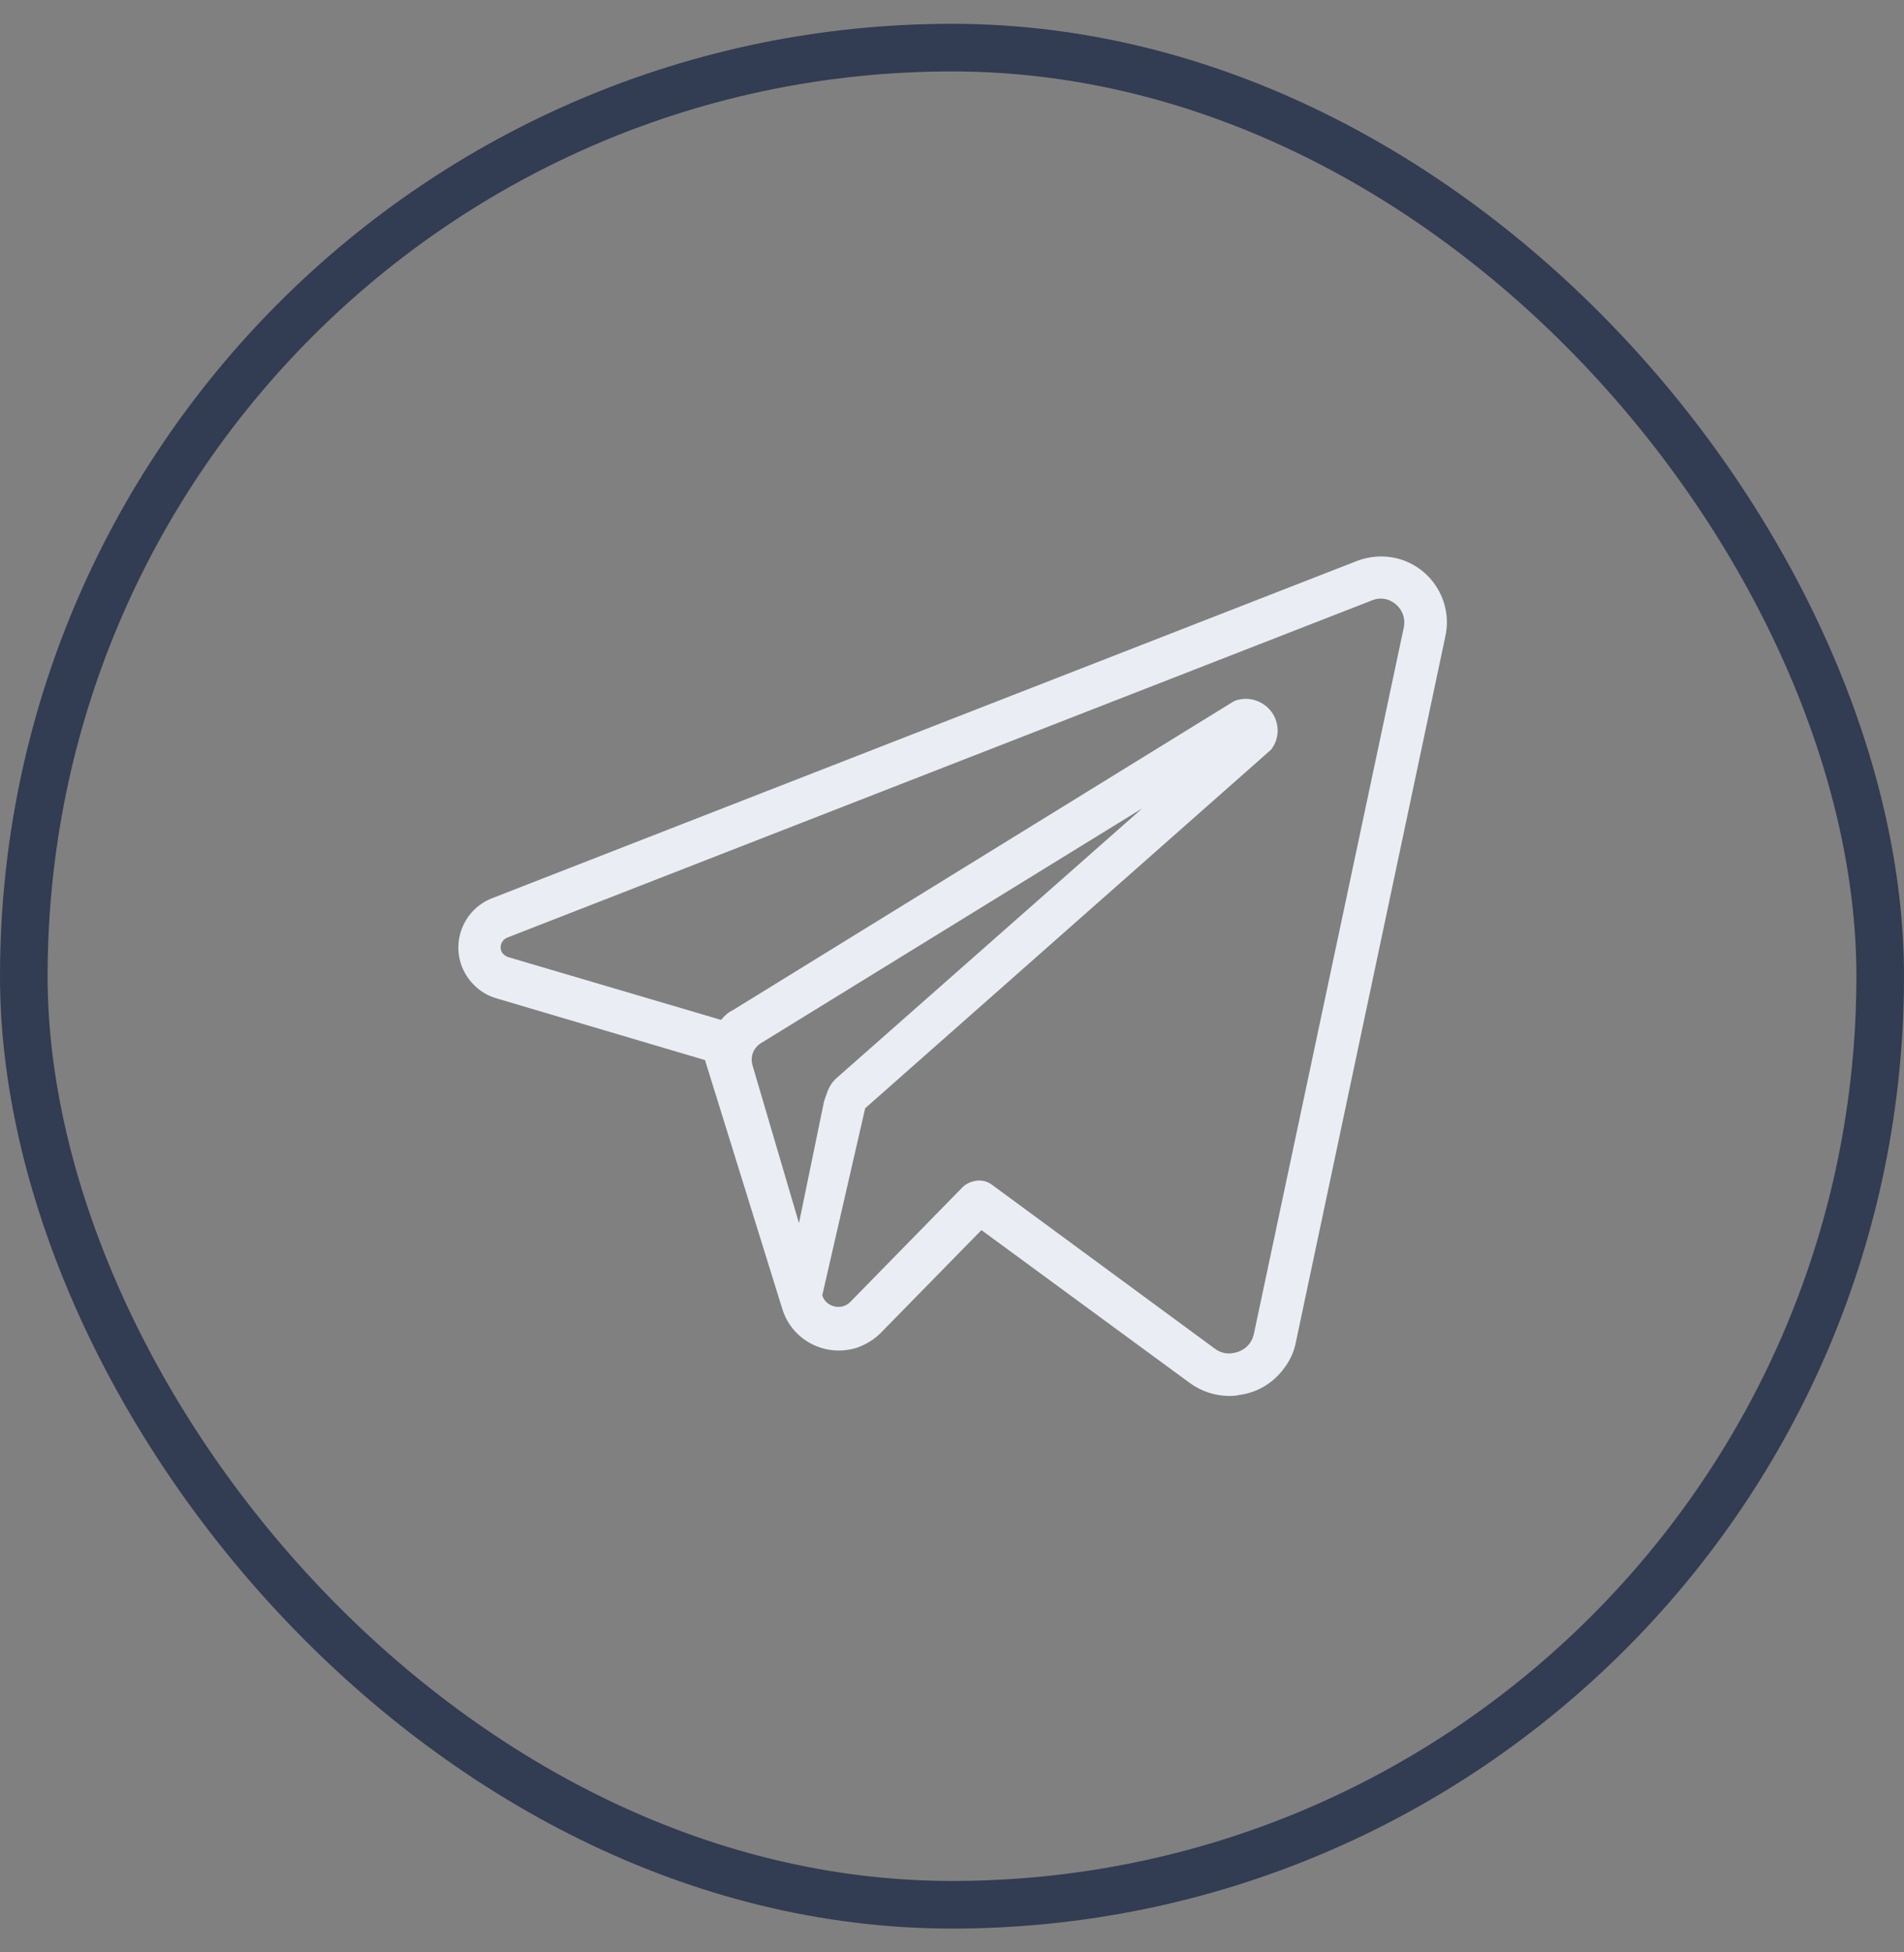
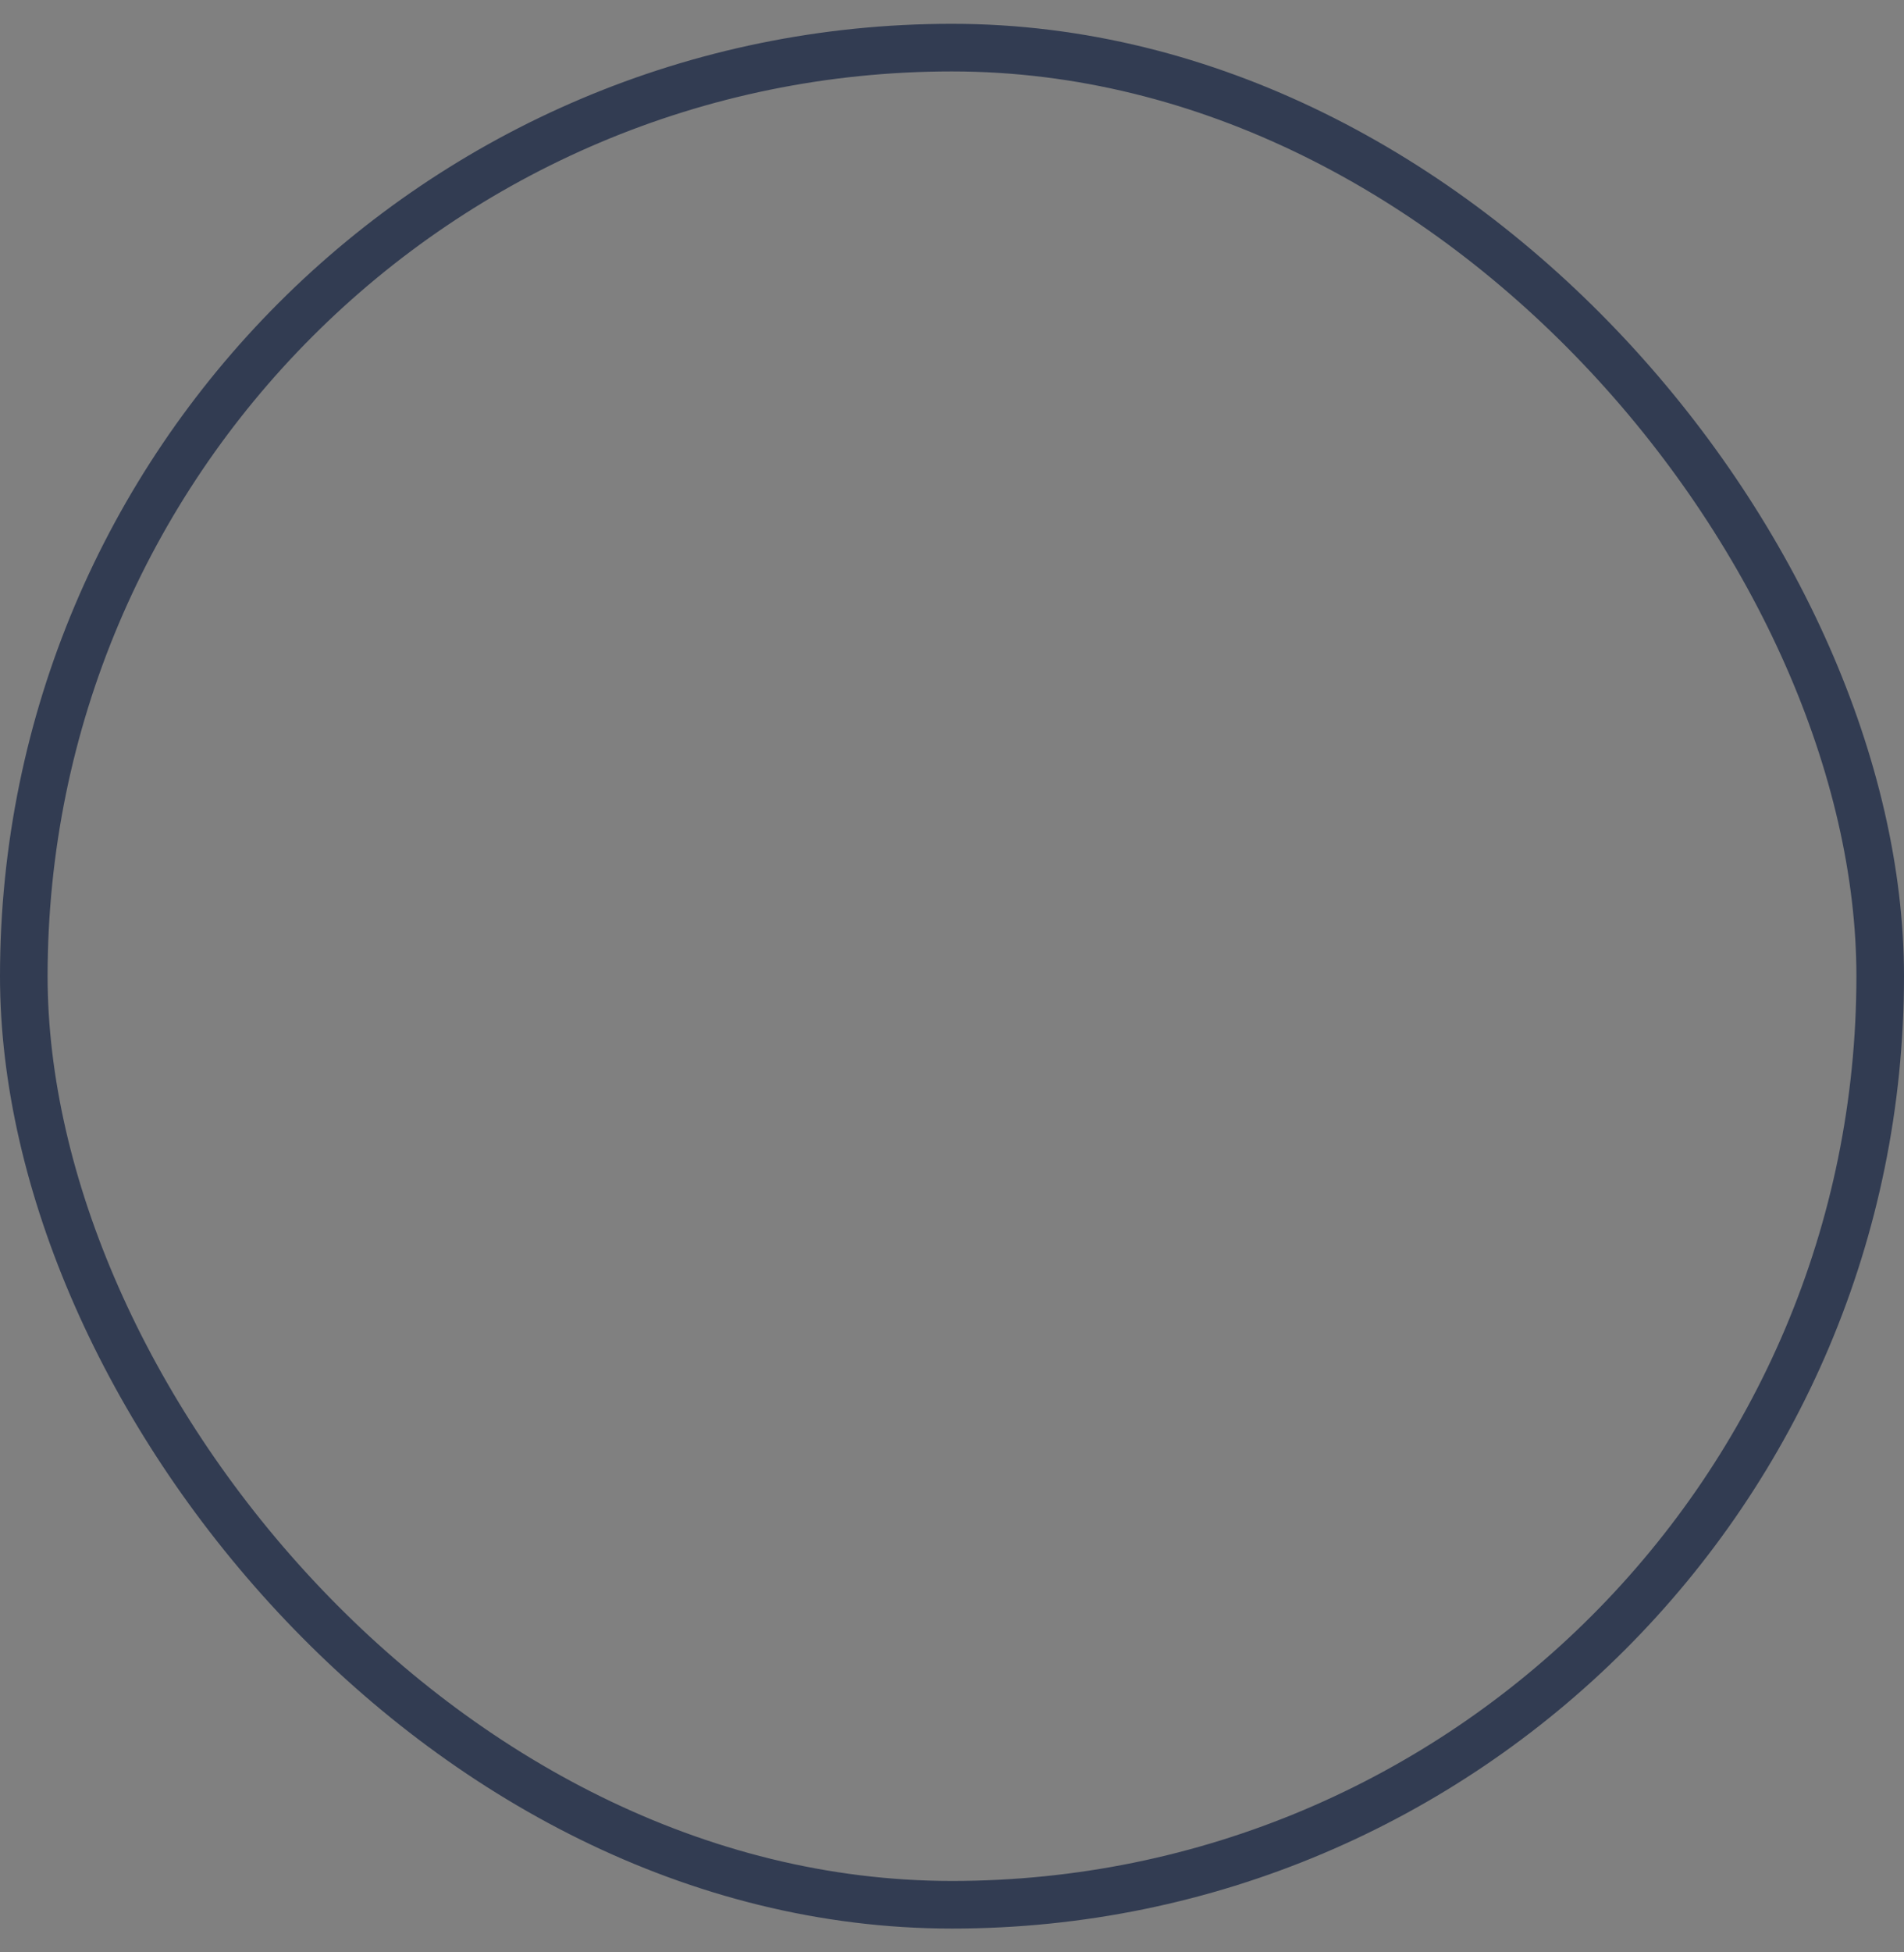
<svg xmlns="http://www.w3.org/2000/svg" width="40" height="41" viewBox="0 0 40 41" fill="none">
  <rect x="0" y="0" width="40" height="41" fill="#808080" stroke="none" />
  <rect x="0.5" y="1" width="39" height="39" rx="19.5" stroke="#323C52" />
-   <path d="M25.831 29.315C25.53 29.315 25.237 29.22 24.988 29.037L20.618 25.832L18.499 27.995C18.352 28.142 18.183 28.237 18 28.303C17.34 28.509 16.644 28.149 16.438 27.497L14.811 22.262L10.426 20.964C10.096 20.869 9.825 20.612 9.7 20.289C9.487 19.717 9.773 19.079 10.345 18.86L28.515 11.777C28.771 11.681 29.05 11.659 29.314 11.718C30.062 11.886 30.531 12.627 30.362 13.375L27.224 28.186C27.187 28.384 27.099 28.575 26.975 28.736C26.747 29.044 26.418 29.242 26.044 29.293C25.978 29.308 25.904 29.315 25.831 29.315ZM20.574 24.791C20.669 24.791 20.757 24.82 20.838 24.879L25.516 28.318C25.633 28.406 25.772 28.443 25.912 28.413C26.051 28.391 26.176 28.318 26.256 28.208C26.3 28.149 26.329 28.076 26.344 28.003L29.49 13.184C29.519 13.052 29.497 12.92 29.424 12.803C29.35 12.693 29.24 12.612 29.116 12.583C29.02 12.561 28.925 12.568 28.83 12.605L10.661 19.688C10.543 19.732 10.492 19.857 10.529 19.967C10.551 20.025 10.609 20.077 10.675 20.099L15.148 21.418C15.221 21.33 15.302 21.257 15.397 21.213L25.89 14.746C25.926 14.724 25.97 14.702 26.014 14.695C26.366 14.607 26.733 14.827 26.821 15.179C26.872 15.377 26.828 15.582 26.703 15.743L18.176 23.273L17.274 27.203C17.333 27.387 17.531 27.482 17.714 27.431C17.765 27.416 17.817 27.387 17.861 27.343L20.244 24.909C20.339 24.835 20.456 24.791 20.574 24.791ZM15.985 21.907C15.891 21.965 15.824 22.059 15.8 22.167C15.786 22.234 15.789 22.303 15.808 22.369L16.785 25.686L17.311 23.134C17.408 22.834 17.45 22.745 17.604 22.614L23.998 16.975L15.985 21.907Z" fill="#EAEEF4" />
</svg>